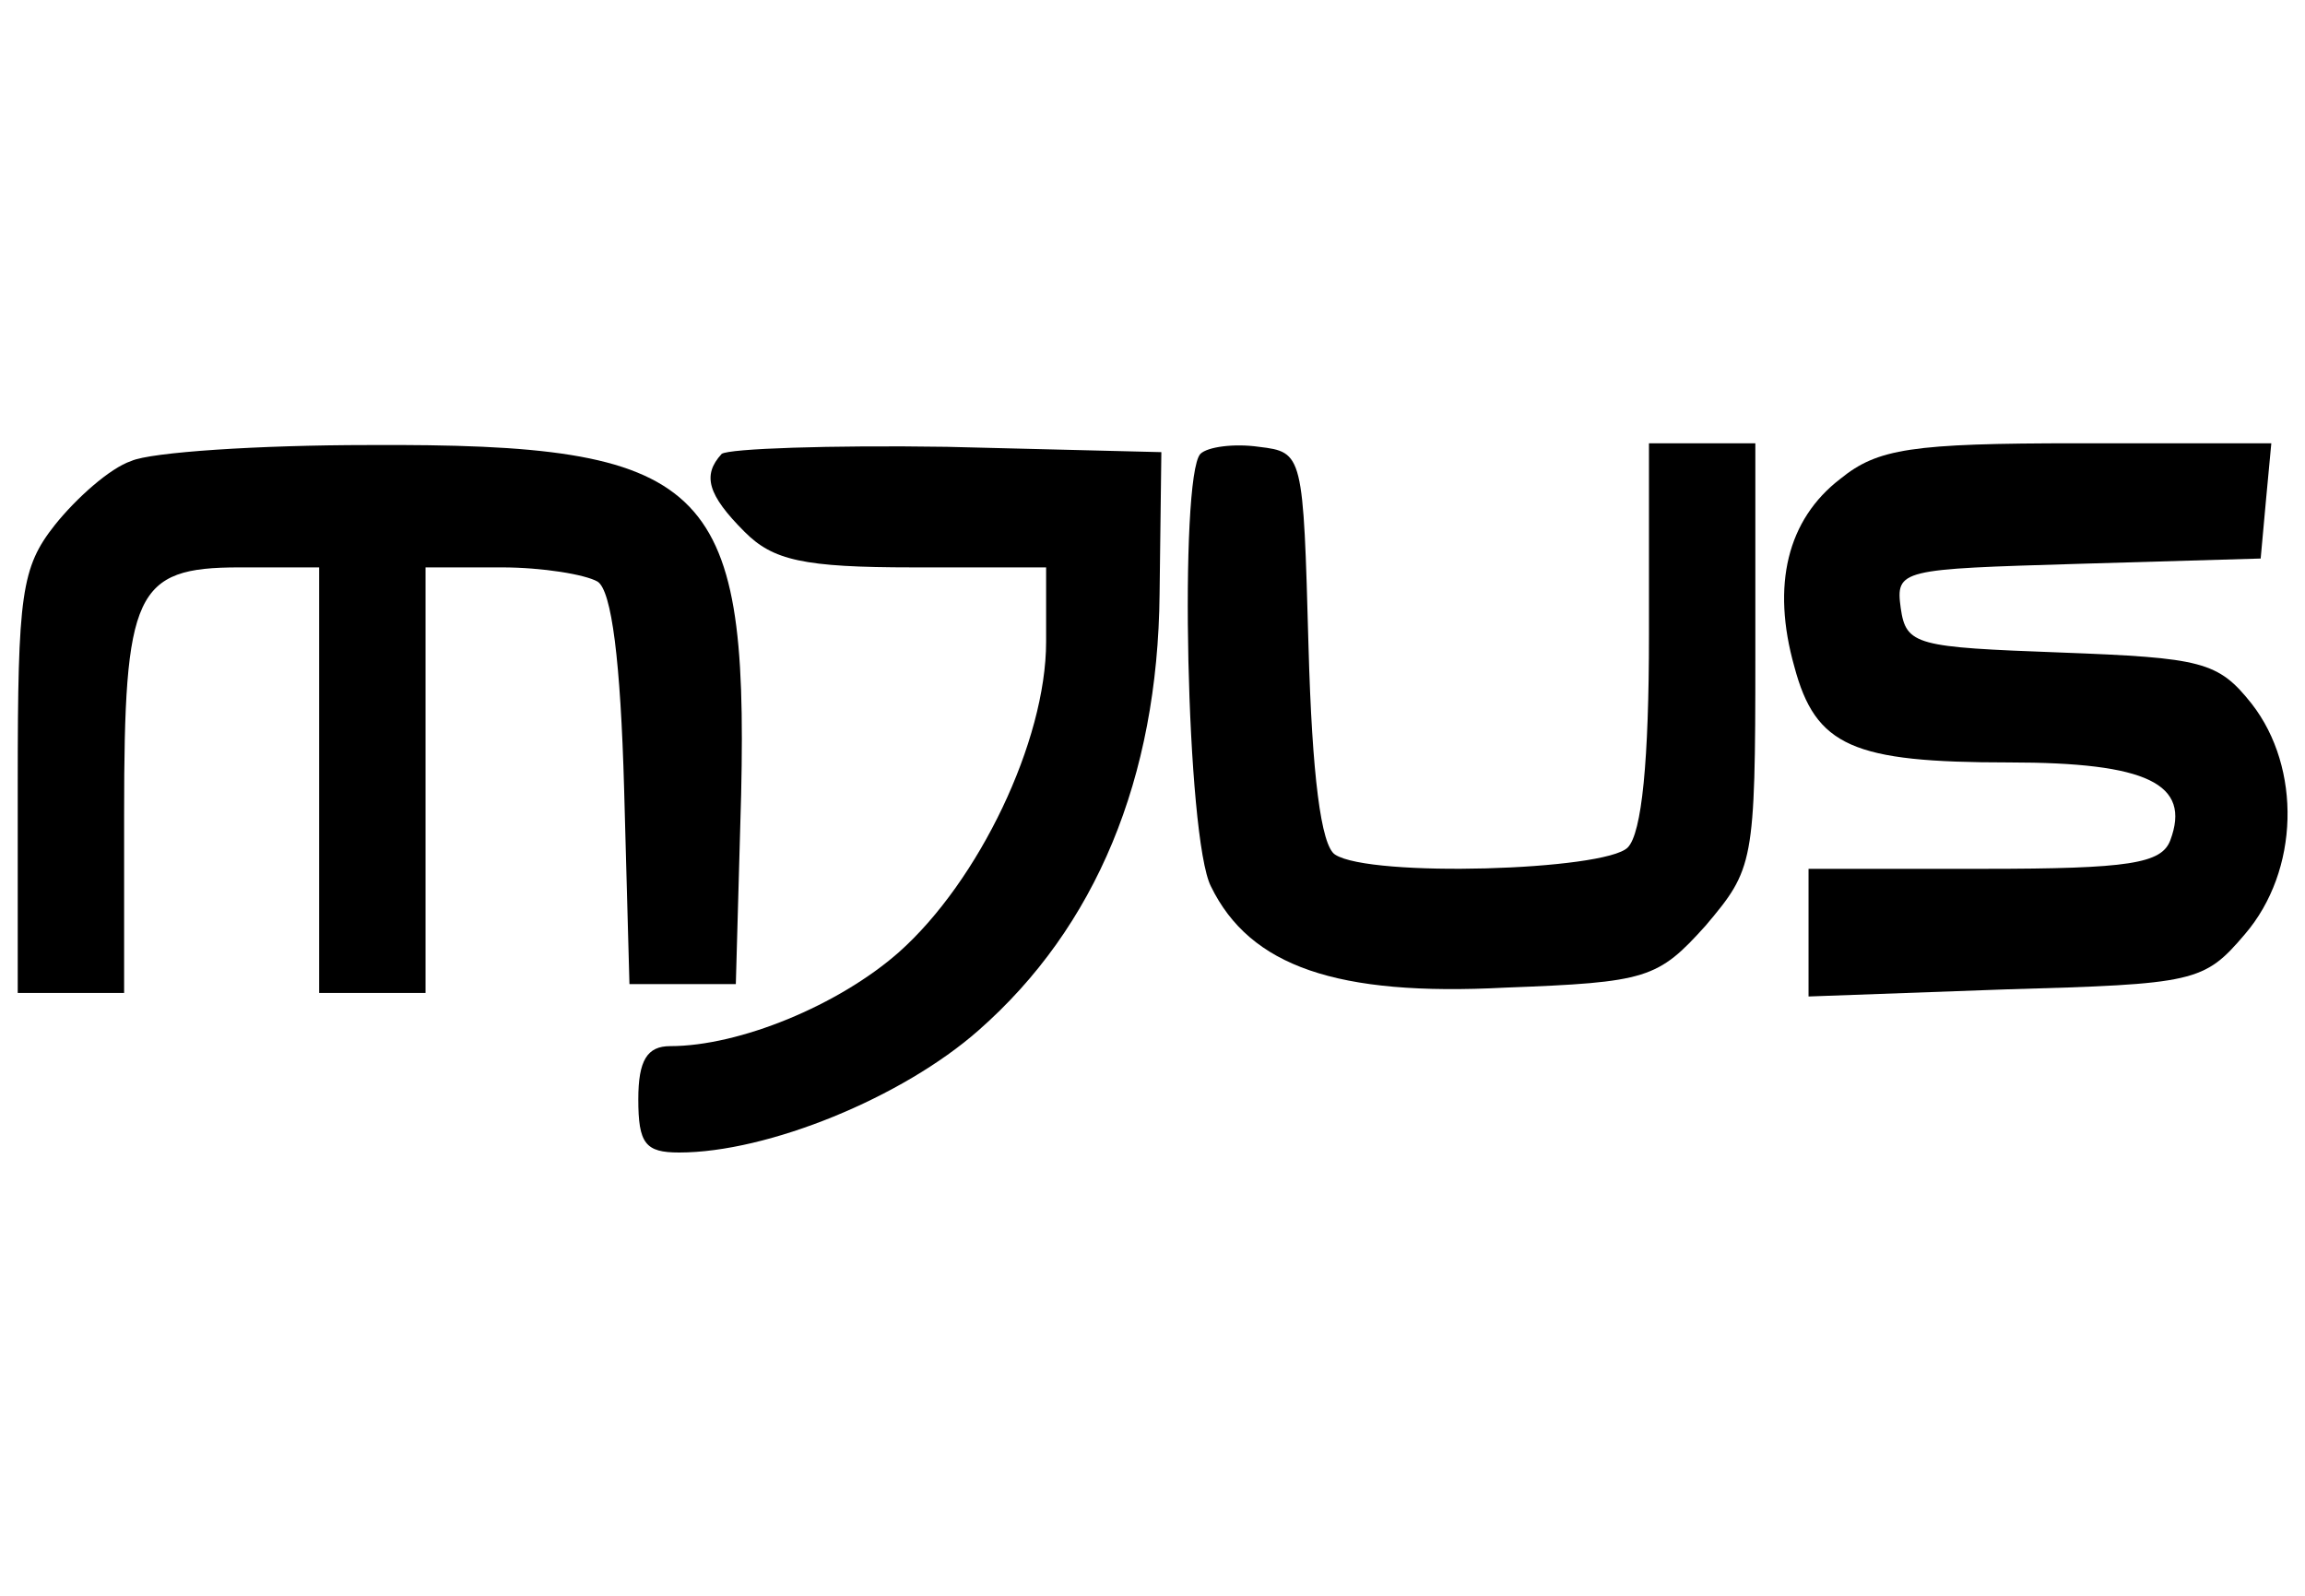
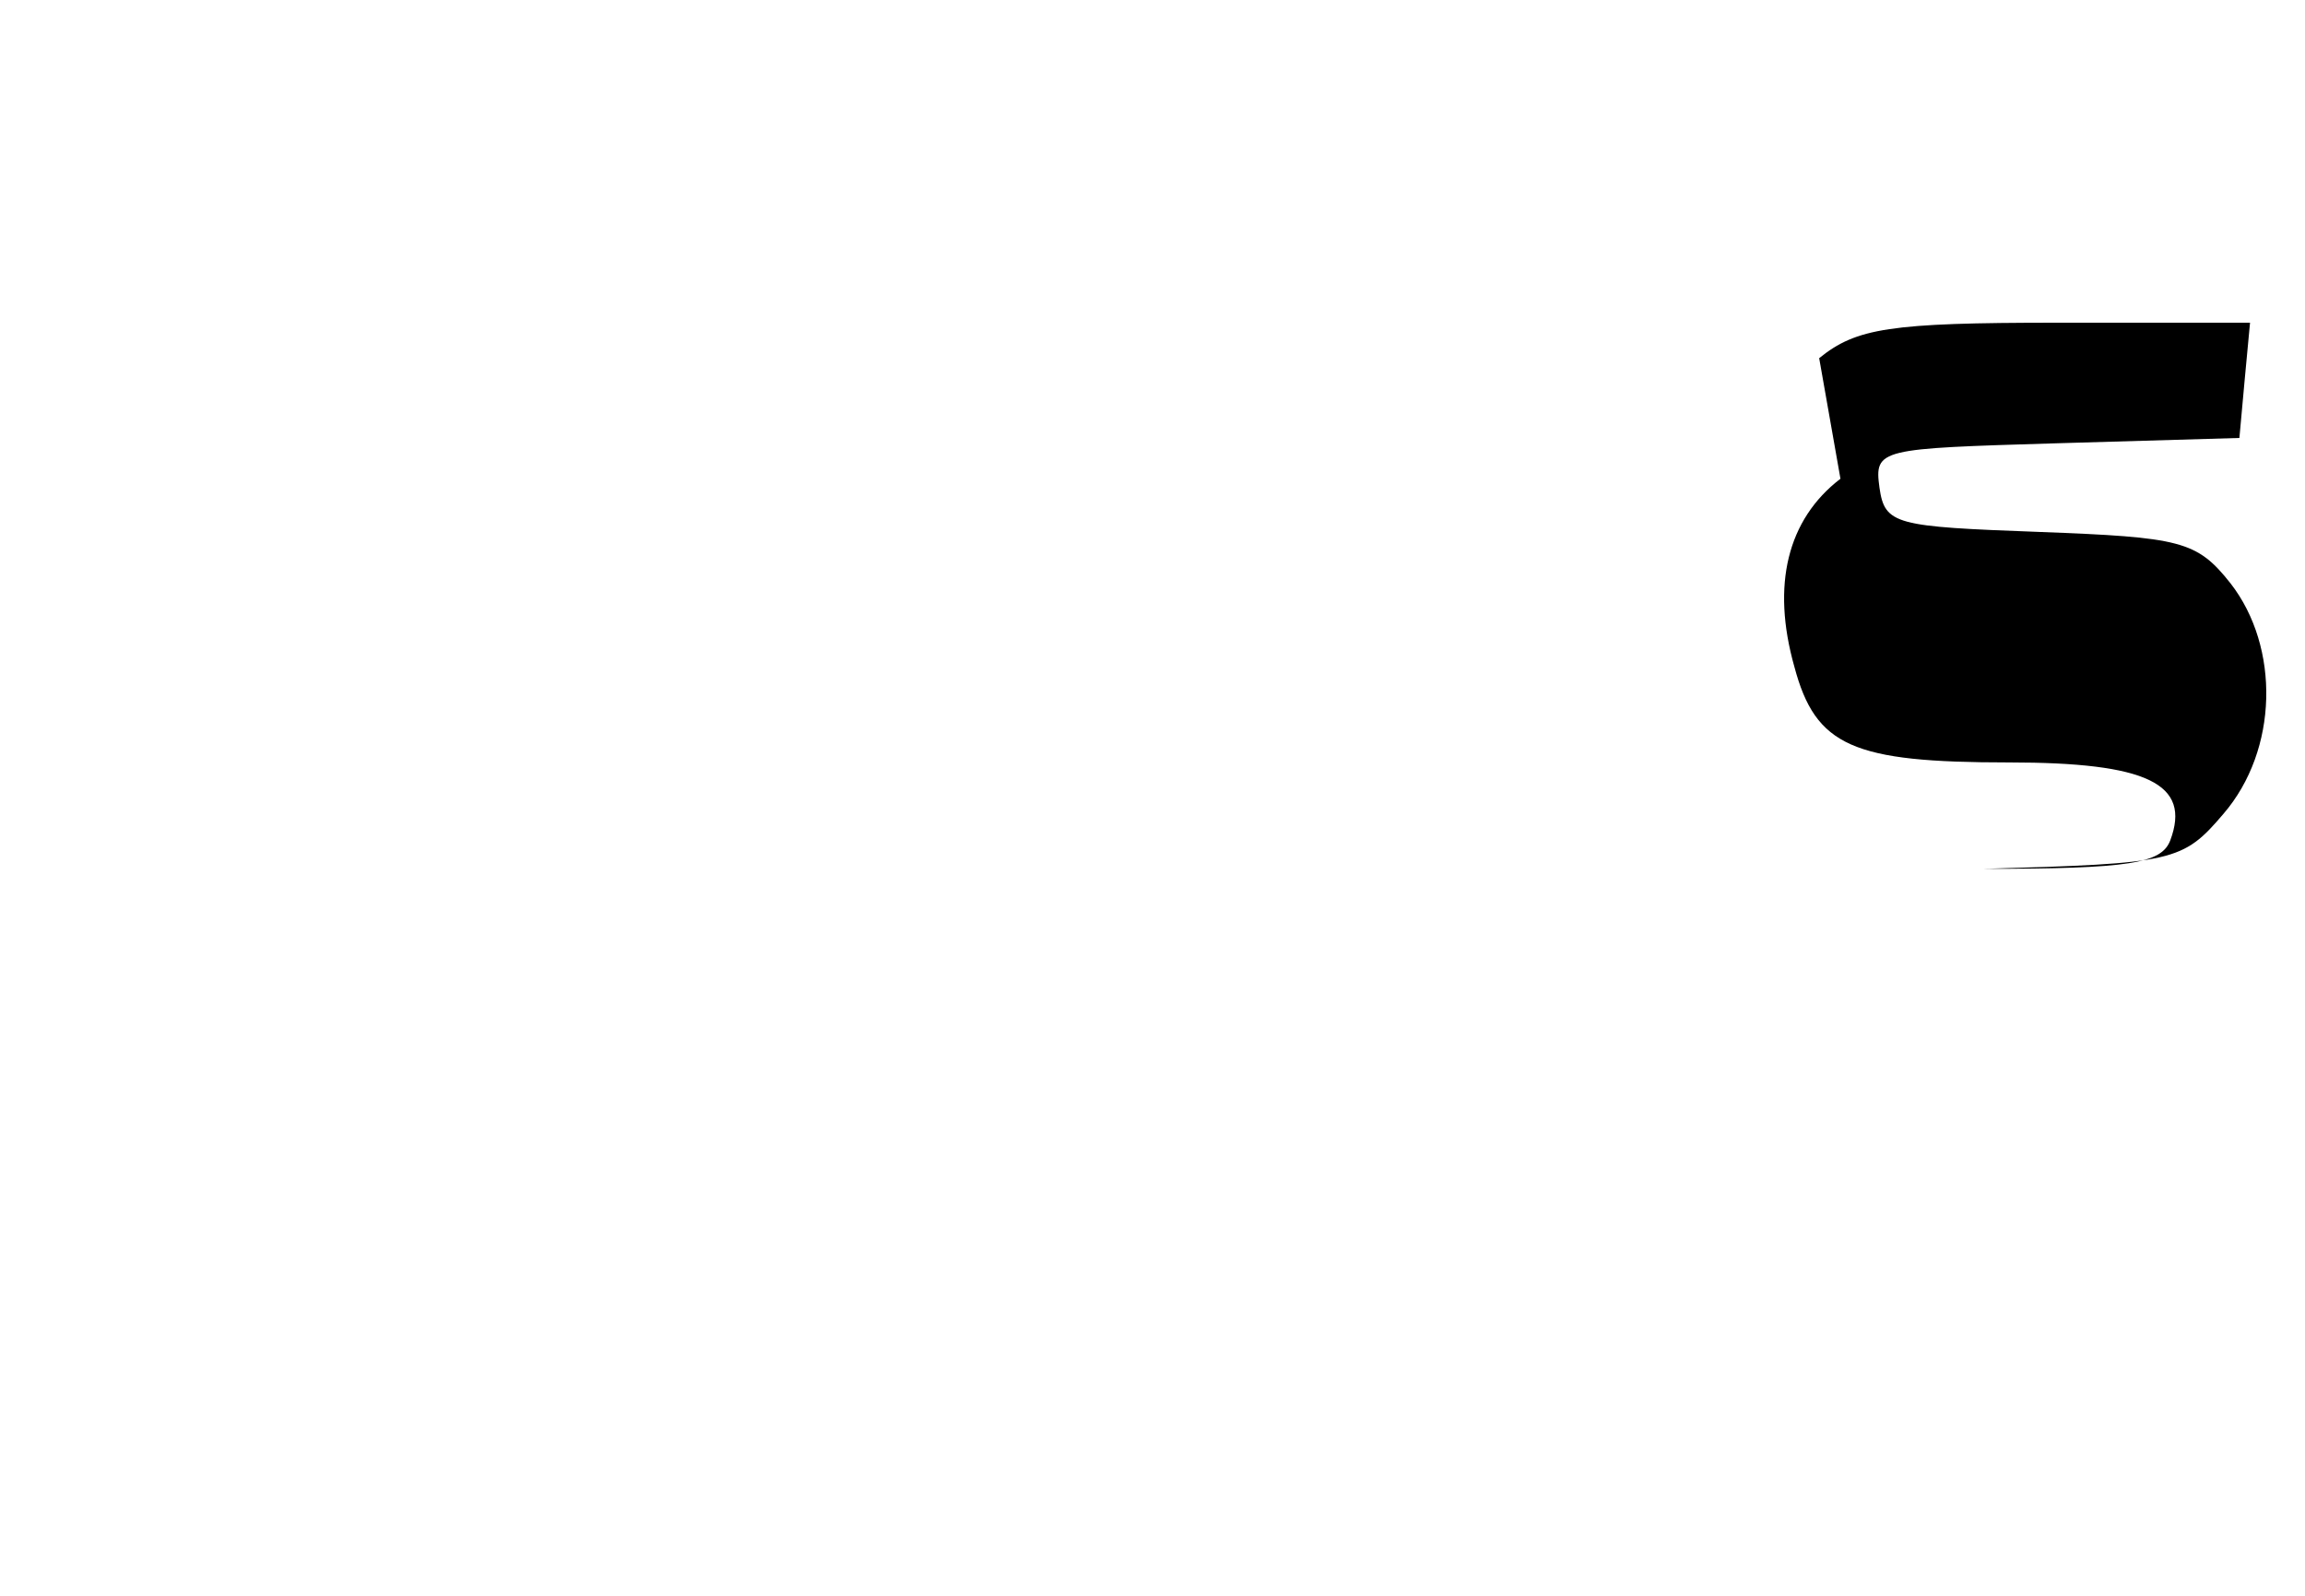
<svg xmlns="http://www.w3.org/2000/svg" version="1.0" width="130pt" height="90pt" viewBox="0 0 130 90" preserveAspectRatio="xMidYMid meet">
  <g transform="translate(0,90) scale(0.1,-0.1)" fill="#000000" stroke="none">
-     <path d="M74 640 c-12 -4 -31 -21 -43 -36 -19 -24 -21 -39 -21 -145 l0 -119 30 0 30 0 0 101 c0 125 6 139 65 139 l45 0 0 -120 0 -120 30 0 30 0 0 120 0 120 43 0 c23 0 47 -4 54 -8 8 -5 13 -45 15 -117 l3 -110 30 0 30 0 3 107 c4 176 -19 198 -210 197 -62 0 -123 -4 -134 -9z" />
-     <path d="M407 644 c-11 -12 -8 -23 13 -44 16 -16 33 -20 95 -20 l75 0 0 -42 c0 -56 -38 -135 -83 -175 -34 -30 -90 -53 -129 -53 -13 0 -18 -8 -18 -30 0 -25 4 -30 23 -30 50 0 126 31 169 69 66 58 101 142 102 246 l1 80 -121 3 c-66 1 -123 -1 -127 -4z" />
-     <path d="M677 644 c-12 -13 -8 -217 6 -244 22 -45 71 -62 166 -57 80 3 86 5 113 35 27 32 28 35 28 152 l0 120 -30 0 -30 0 0 -108 c0 -71 -4 -112 -12 -120 -13 -13 -145 -17 -165 -4 -8 5 -13 45 -15 117 -3 109 -3 110 -28 113 -14 2 -29 0 -33 -4z" />
-     <path d="M1038 630 c-30 -23 -39 -60 -26 -106 12 -45 33 -54 121 -54 78 0 103 -12 91 -44 -5 -13 -23 -16 -105 -16 l-99 0 0 -36 0 -36 111 4 c107 3 112 4 135 31 31 36 32 94 4 130 -19 24 -28 26 -108 29 -81 3 -87 4 -90 25 -3 22 0 22 100 25 l103 3 3 33 3 32 -109 0 c-94 0 -113 -3 -134 -20z" />
+     <path d="M1038 630 c-30 -23 -39 -60 -26 -106 12 -45 33 -54 121 -54 78 0 103 -12 91 -44 -5 -13 -23 -16 -105 -16 c107 3 112 4 135 31 31 36 32 94 4 130 -19 24 -28 26 -108 29 -81 3 -87 4 -90 25 -3 22 0 22 100 25 l103 3 3 33 3 32 -109 0 c-94 0 -113 -3 -134 -20z" />
  </g>
</svg>